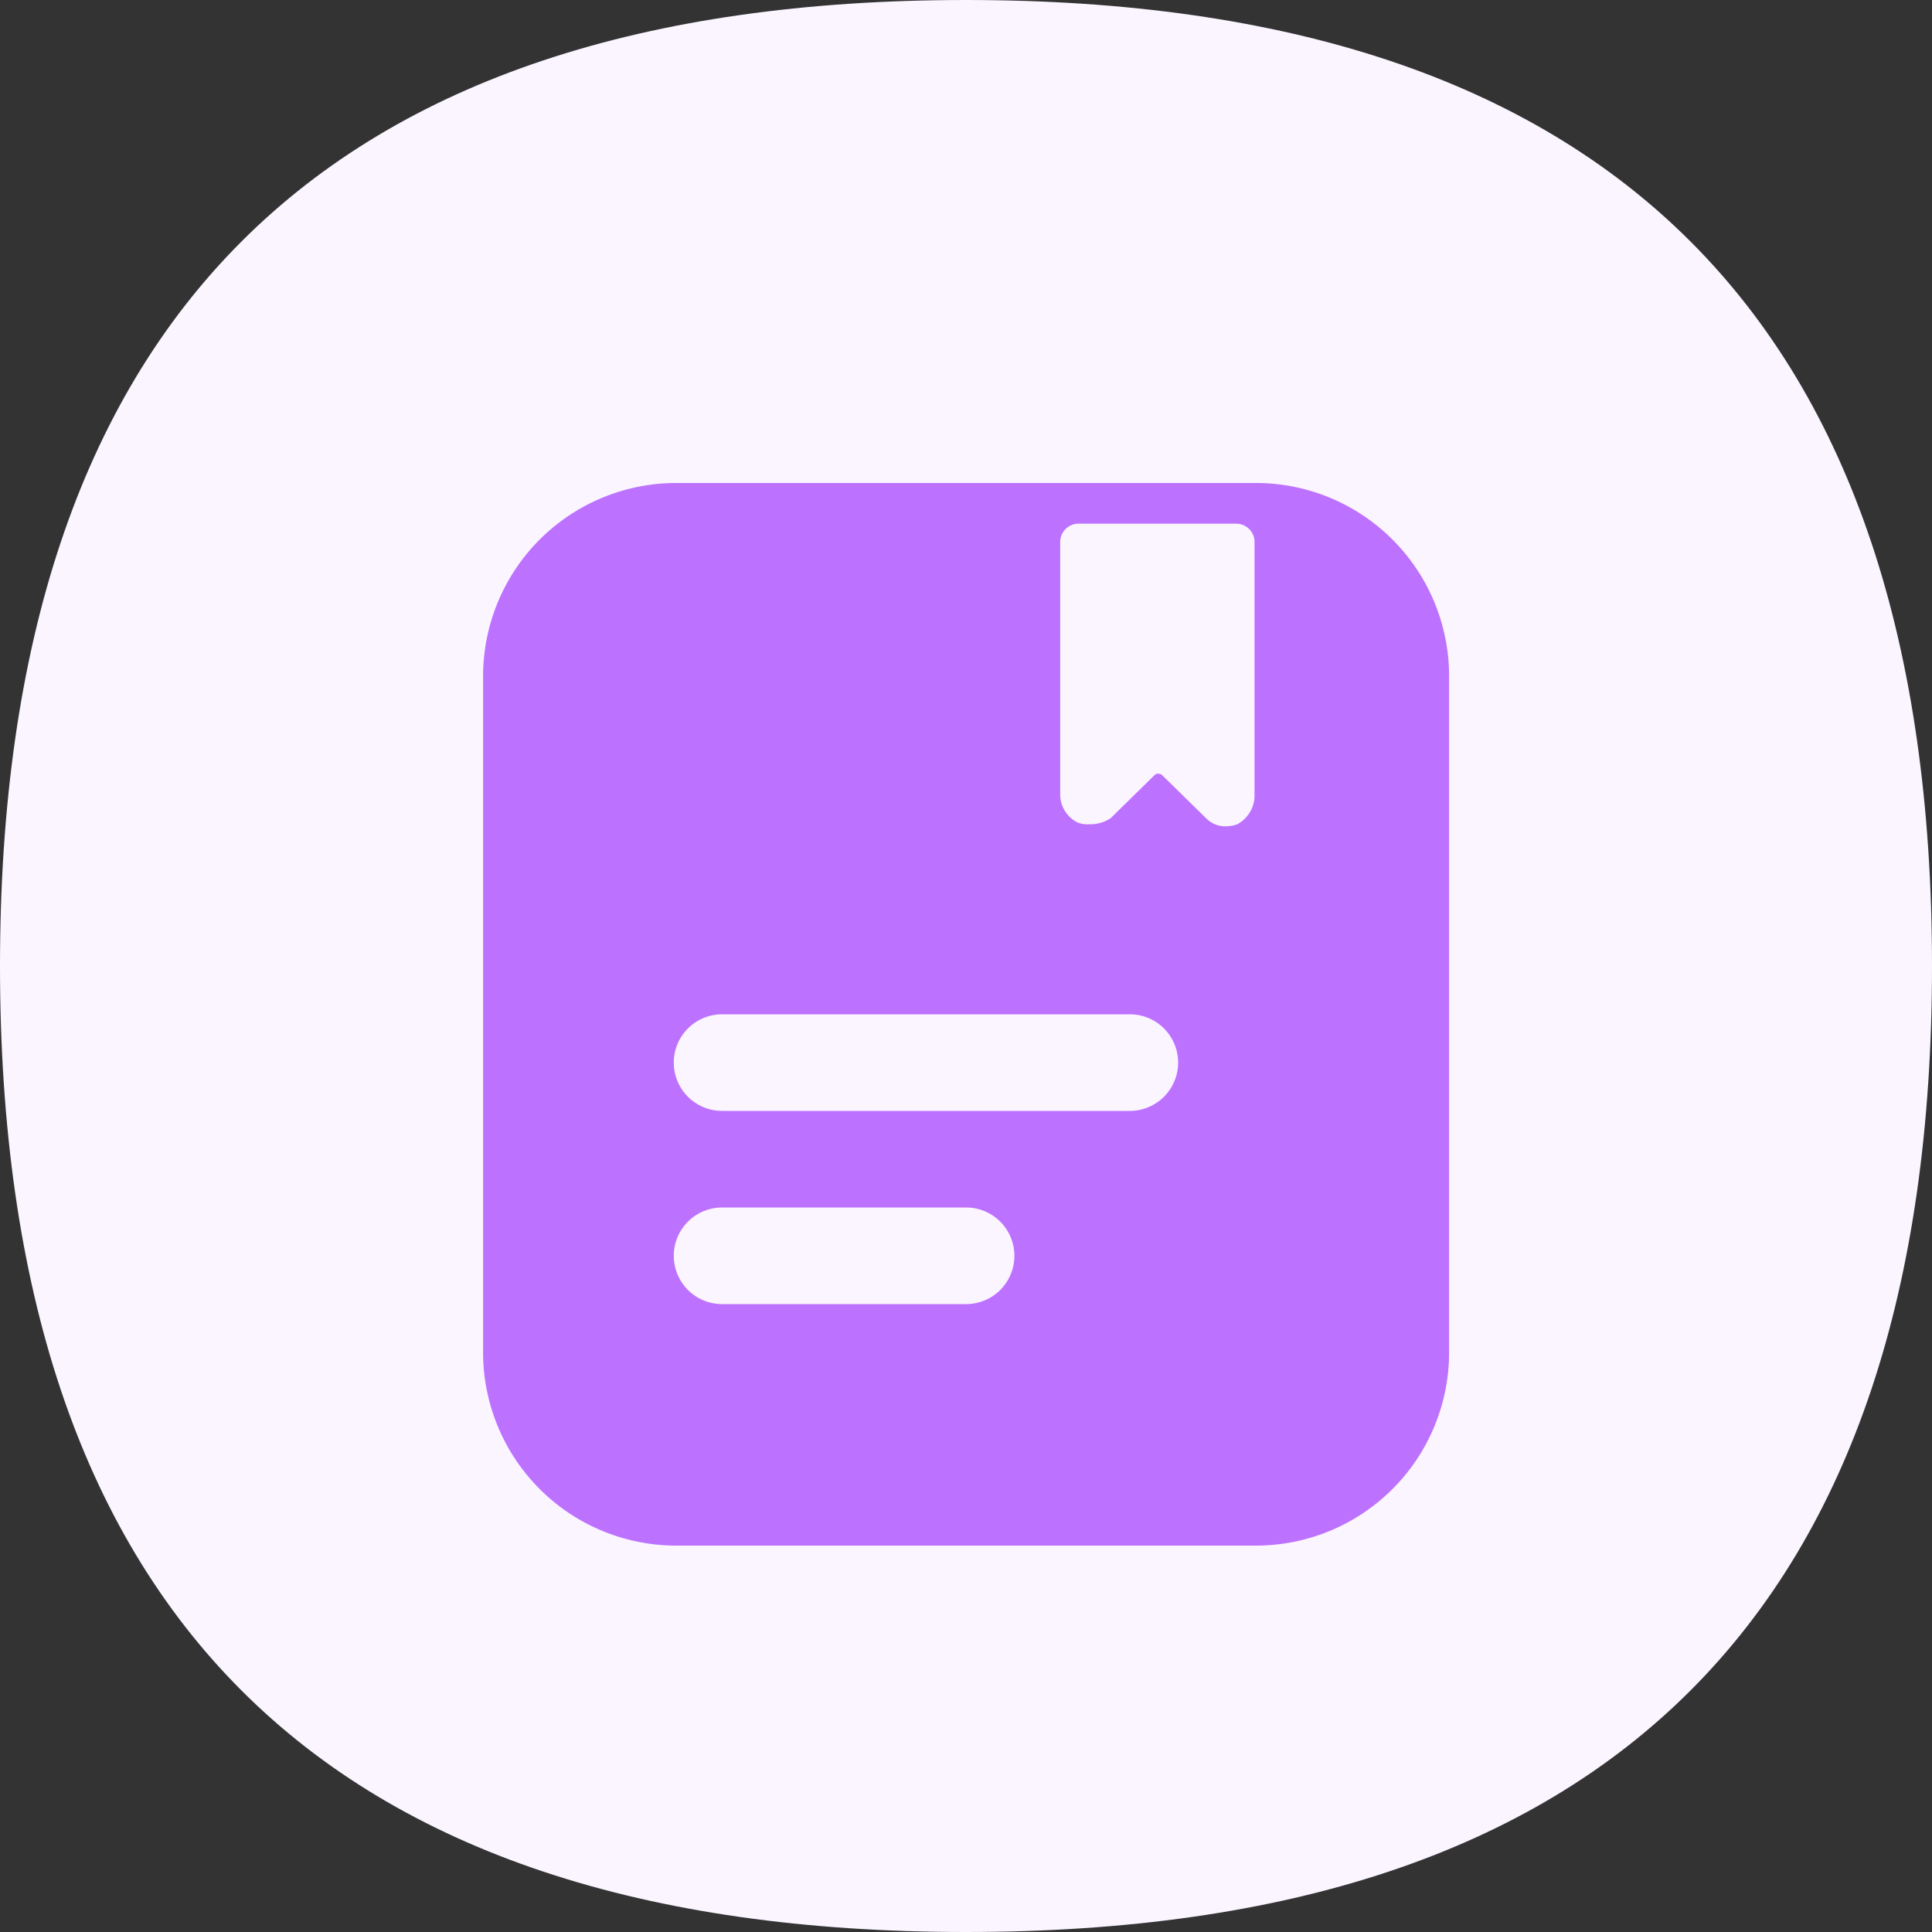
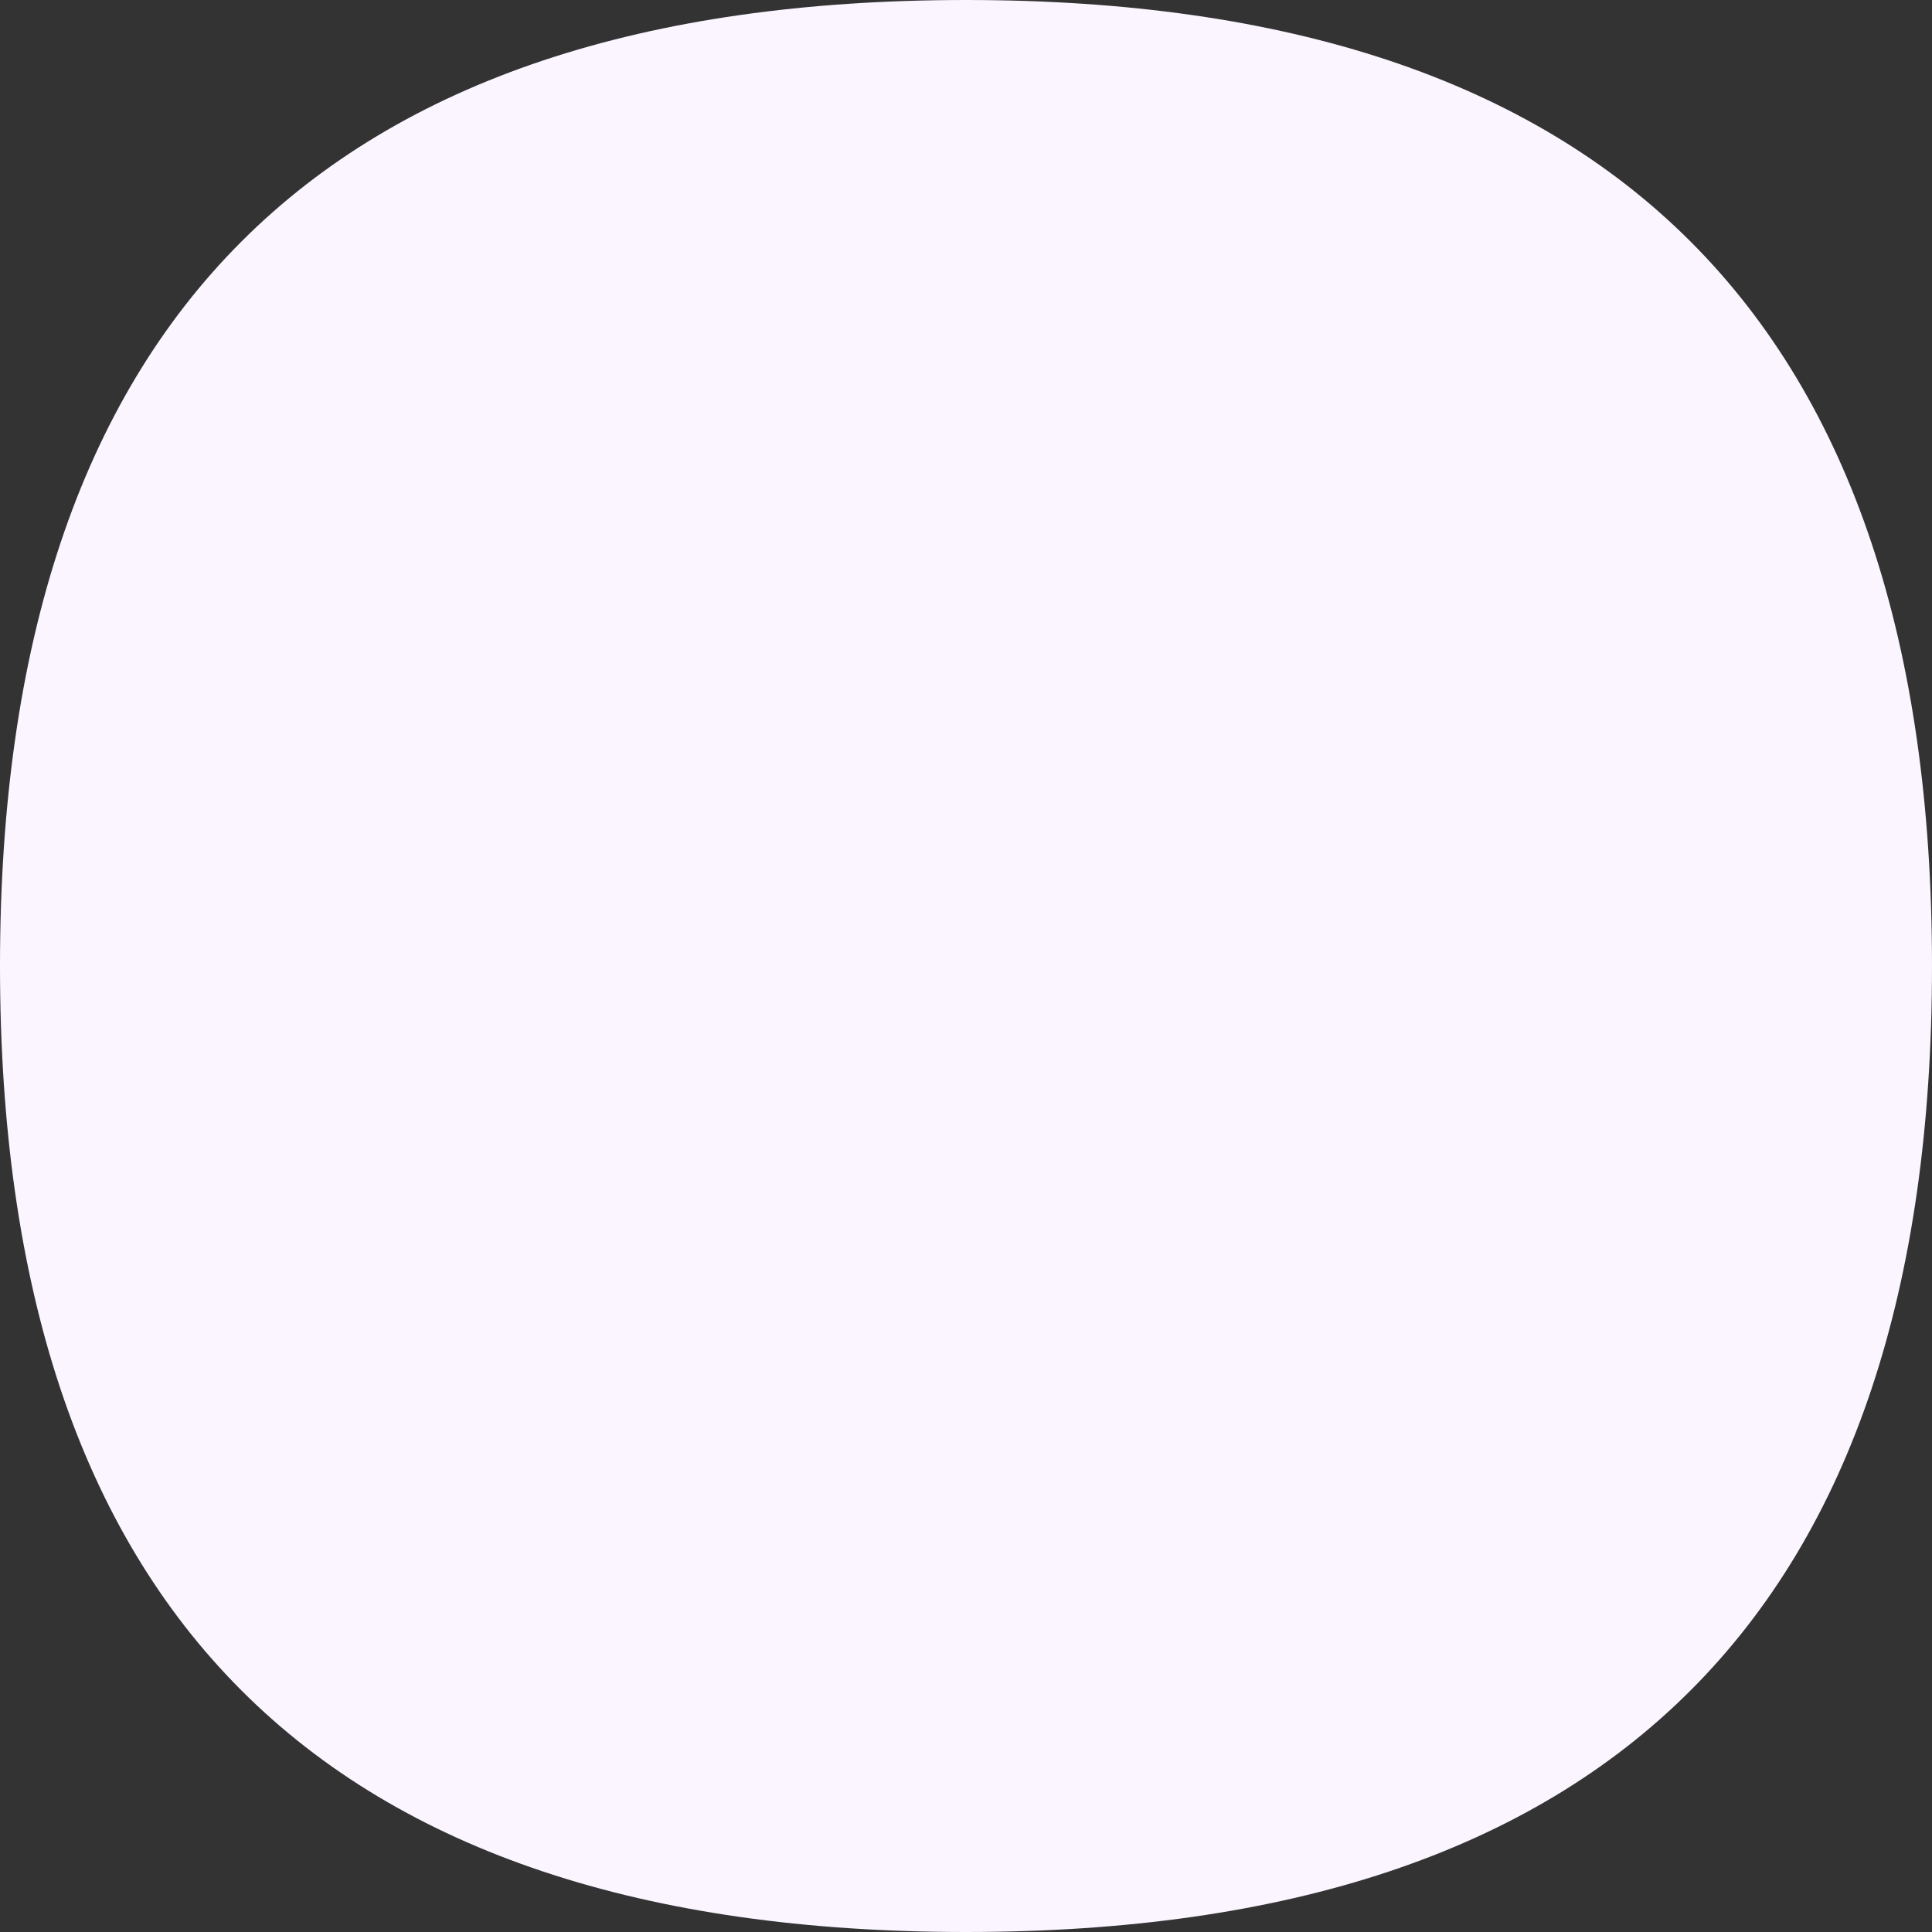
<svg xmlns="http://www.w3.org/2000/svg" t="1743085394705" class="icon" viewBox="0 0 1024 1024" version="1.1" p-id="4617" width="16" height="16">
  <rect x="0" y="0" width="1024" height="1024" fill="#333333" stroke="none" />
  <path d="M0 0m512 0l0 0q512 0 512 512l0 0q0 512-512 512l0 0q-512 0-512-512l0 0q0-512 512-512Z" fill="#FAF5FF" p-id="4618" />
-   <path d="M665.651 819.2h-307.2a102.4 102.4 0 0 1-102.4-102.4v-358.4a102.4 102.4 0 0 1 102.4-102.4h307.2a102.4 102.4 0 0 1 102.4 102.4v358.4a102.4 102.4 0 0 1-102.4 102.4z m-282.931-179.2a25.6 25.6 0 0 0-25.6 25.6 25.6 25.6 0 0 0 25.6 25.6h129.331a25.6 25.6 0 0 0 25.6-25.6 25.6 25.6 0 0 0-25.6-25.6z m0-102.4a25.6 25.6 0 0 0-25.6 25.6 25.6 25.6 0 0 0 25.6 25.6h216.115a25.6 25.6 0 0 0 25.6-25.6 25.6 25.6 0 0 0-25.6-25.6z m231.219-127.488a2.714 2.714 0 0 1 1.997 0.717l23.501 23.04a14.131 14.131 0 0 0 10.24 4.096 18.637 18.637 0 0 0 6.093-1.075 17.51 17.51 0 0 0 9.165-14.49v-134.605a9.779 9.779 0 0 0-10.24-10.24h-82.534a9.779 9.779 0 0 0-10.24 10.24v133.478a16.64 16.64 0 0 0 9.165 14.643 14.08 14.08 0 0 0 6.093 0.973 20.48 20.48 0 0 0 11.315-3.072l23.501-23.04a2.611 2.611 0 0 1 1.997-0.717z" fill="#BD71FF" p-id="4619" />
</svg>